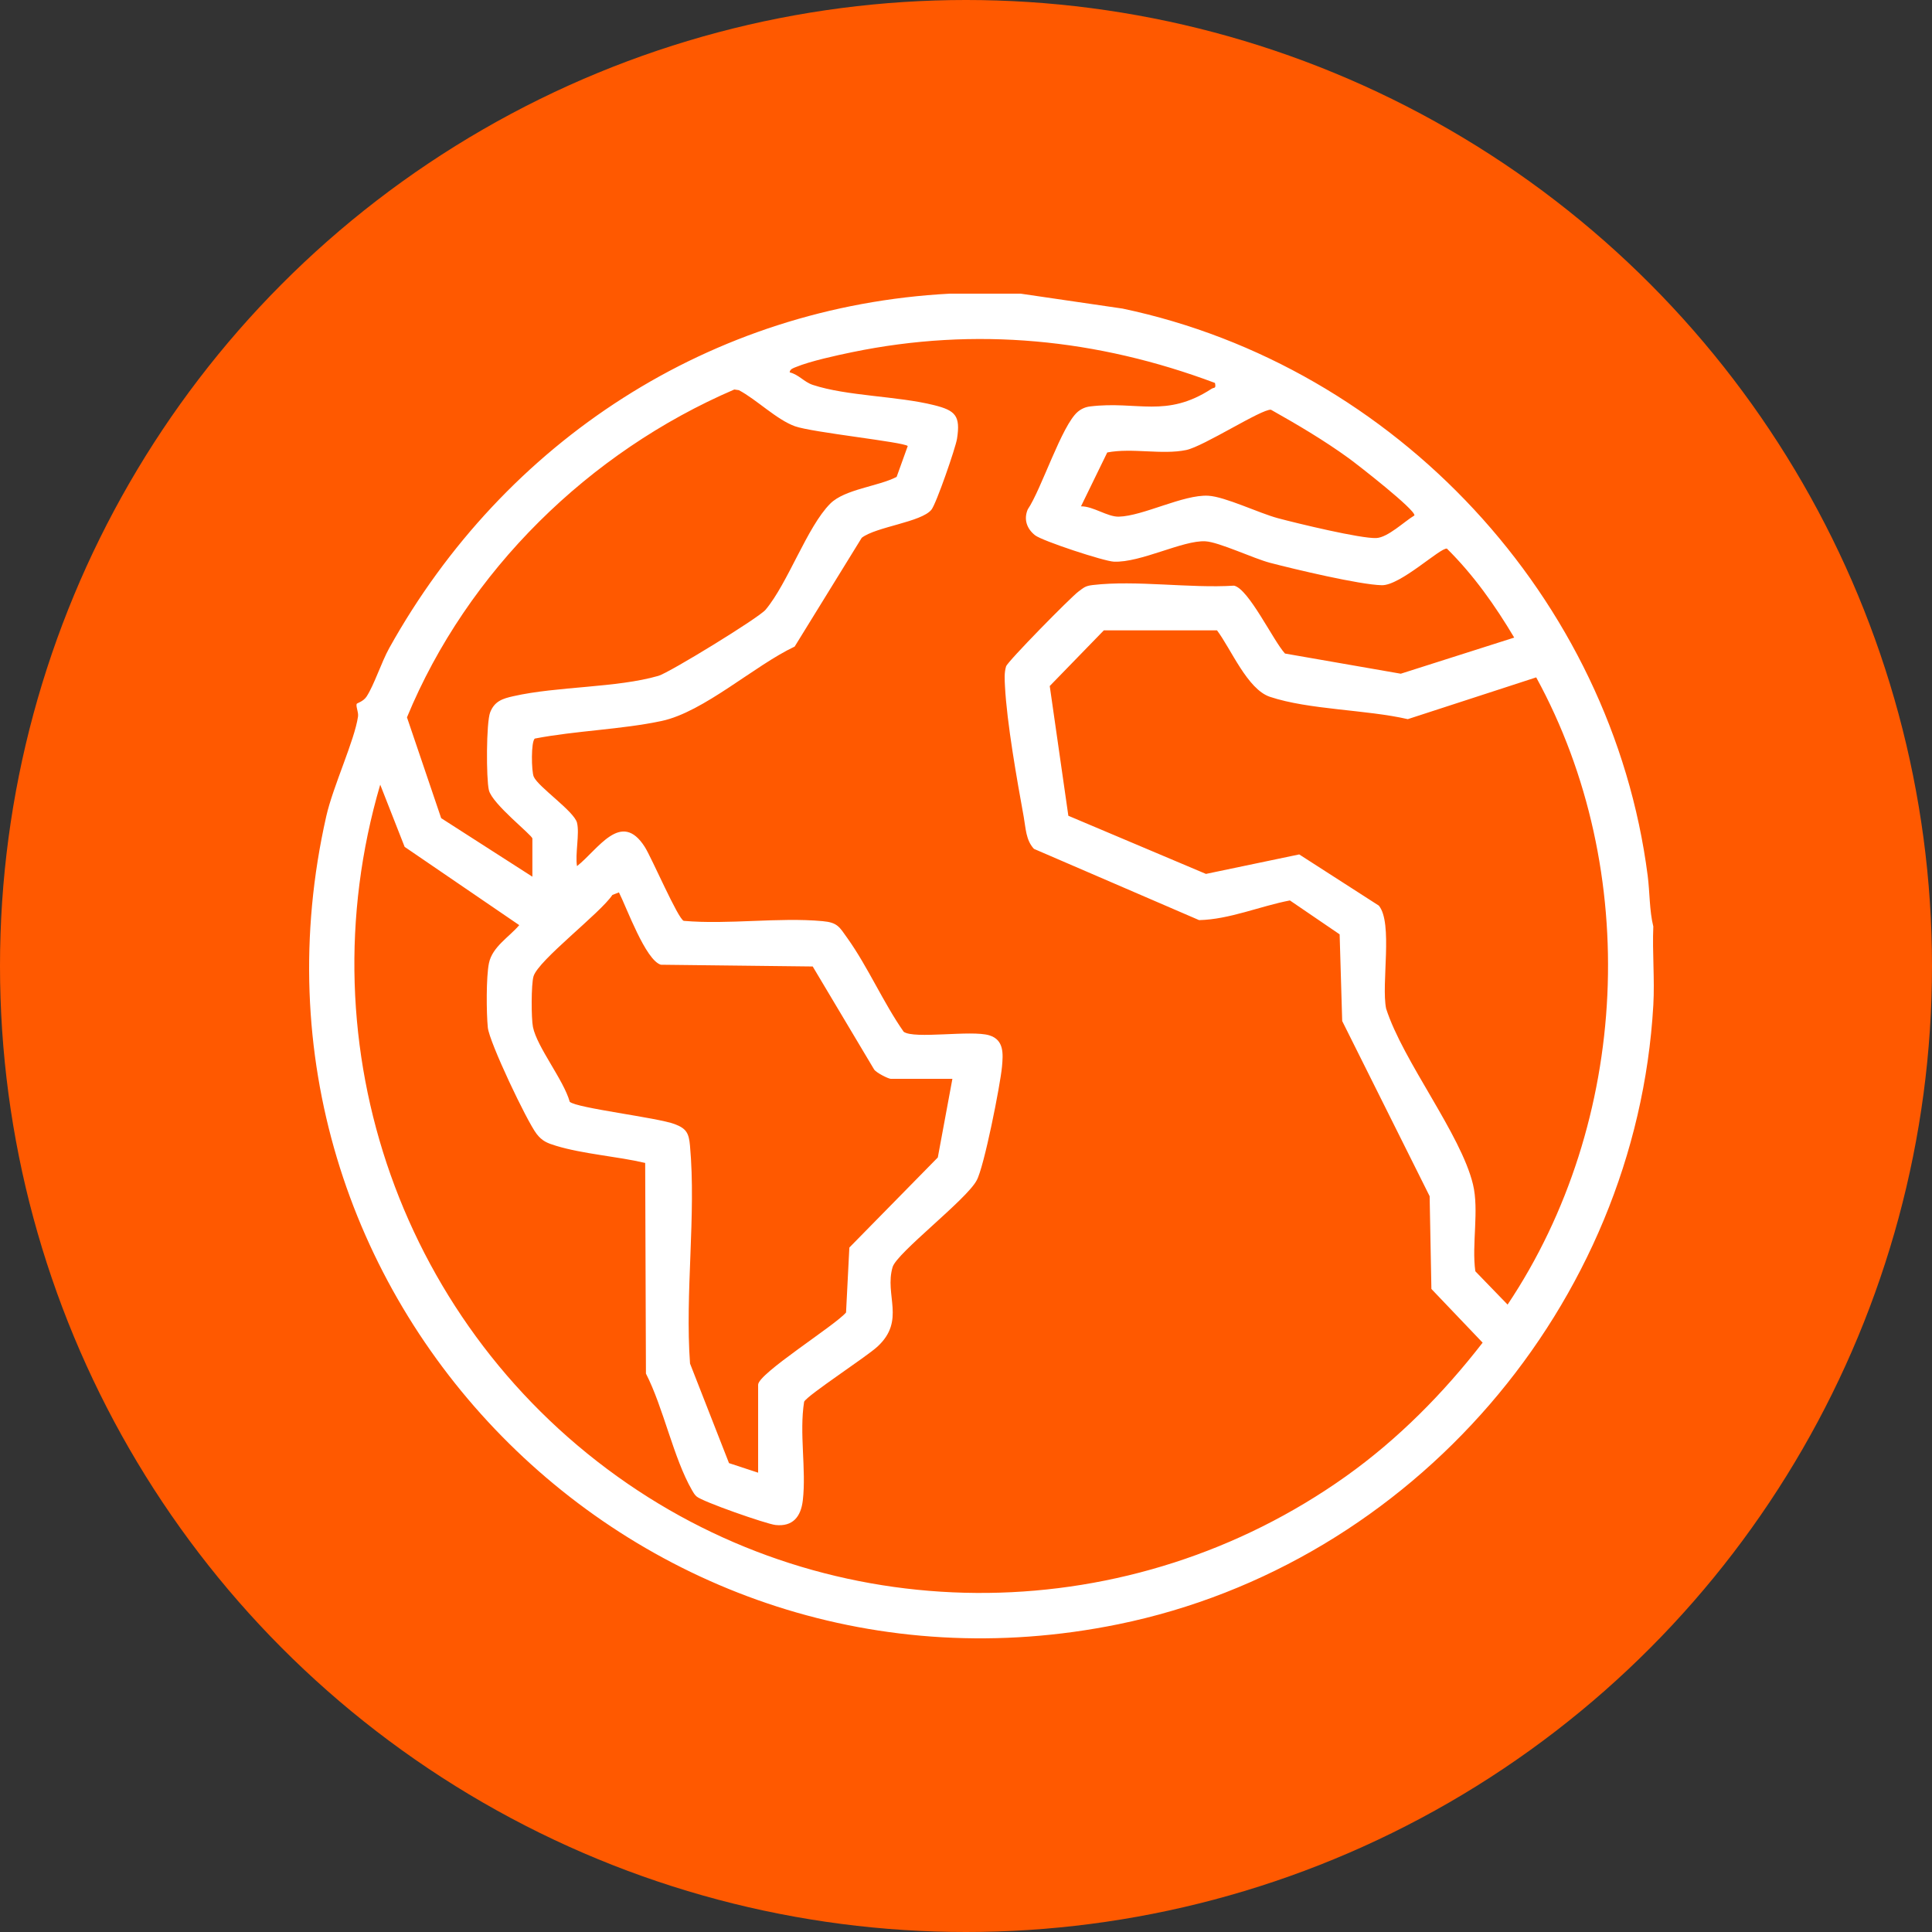
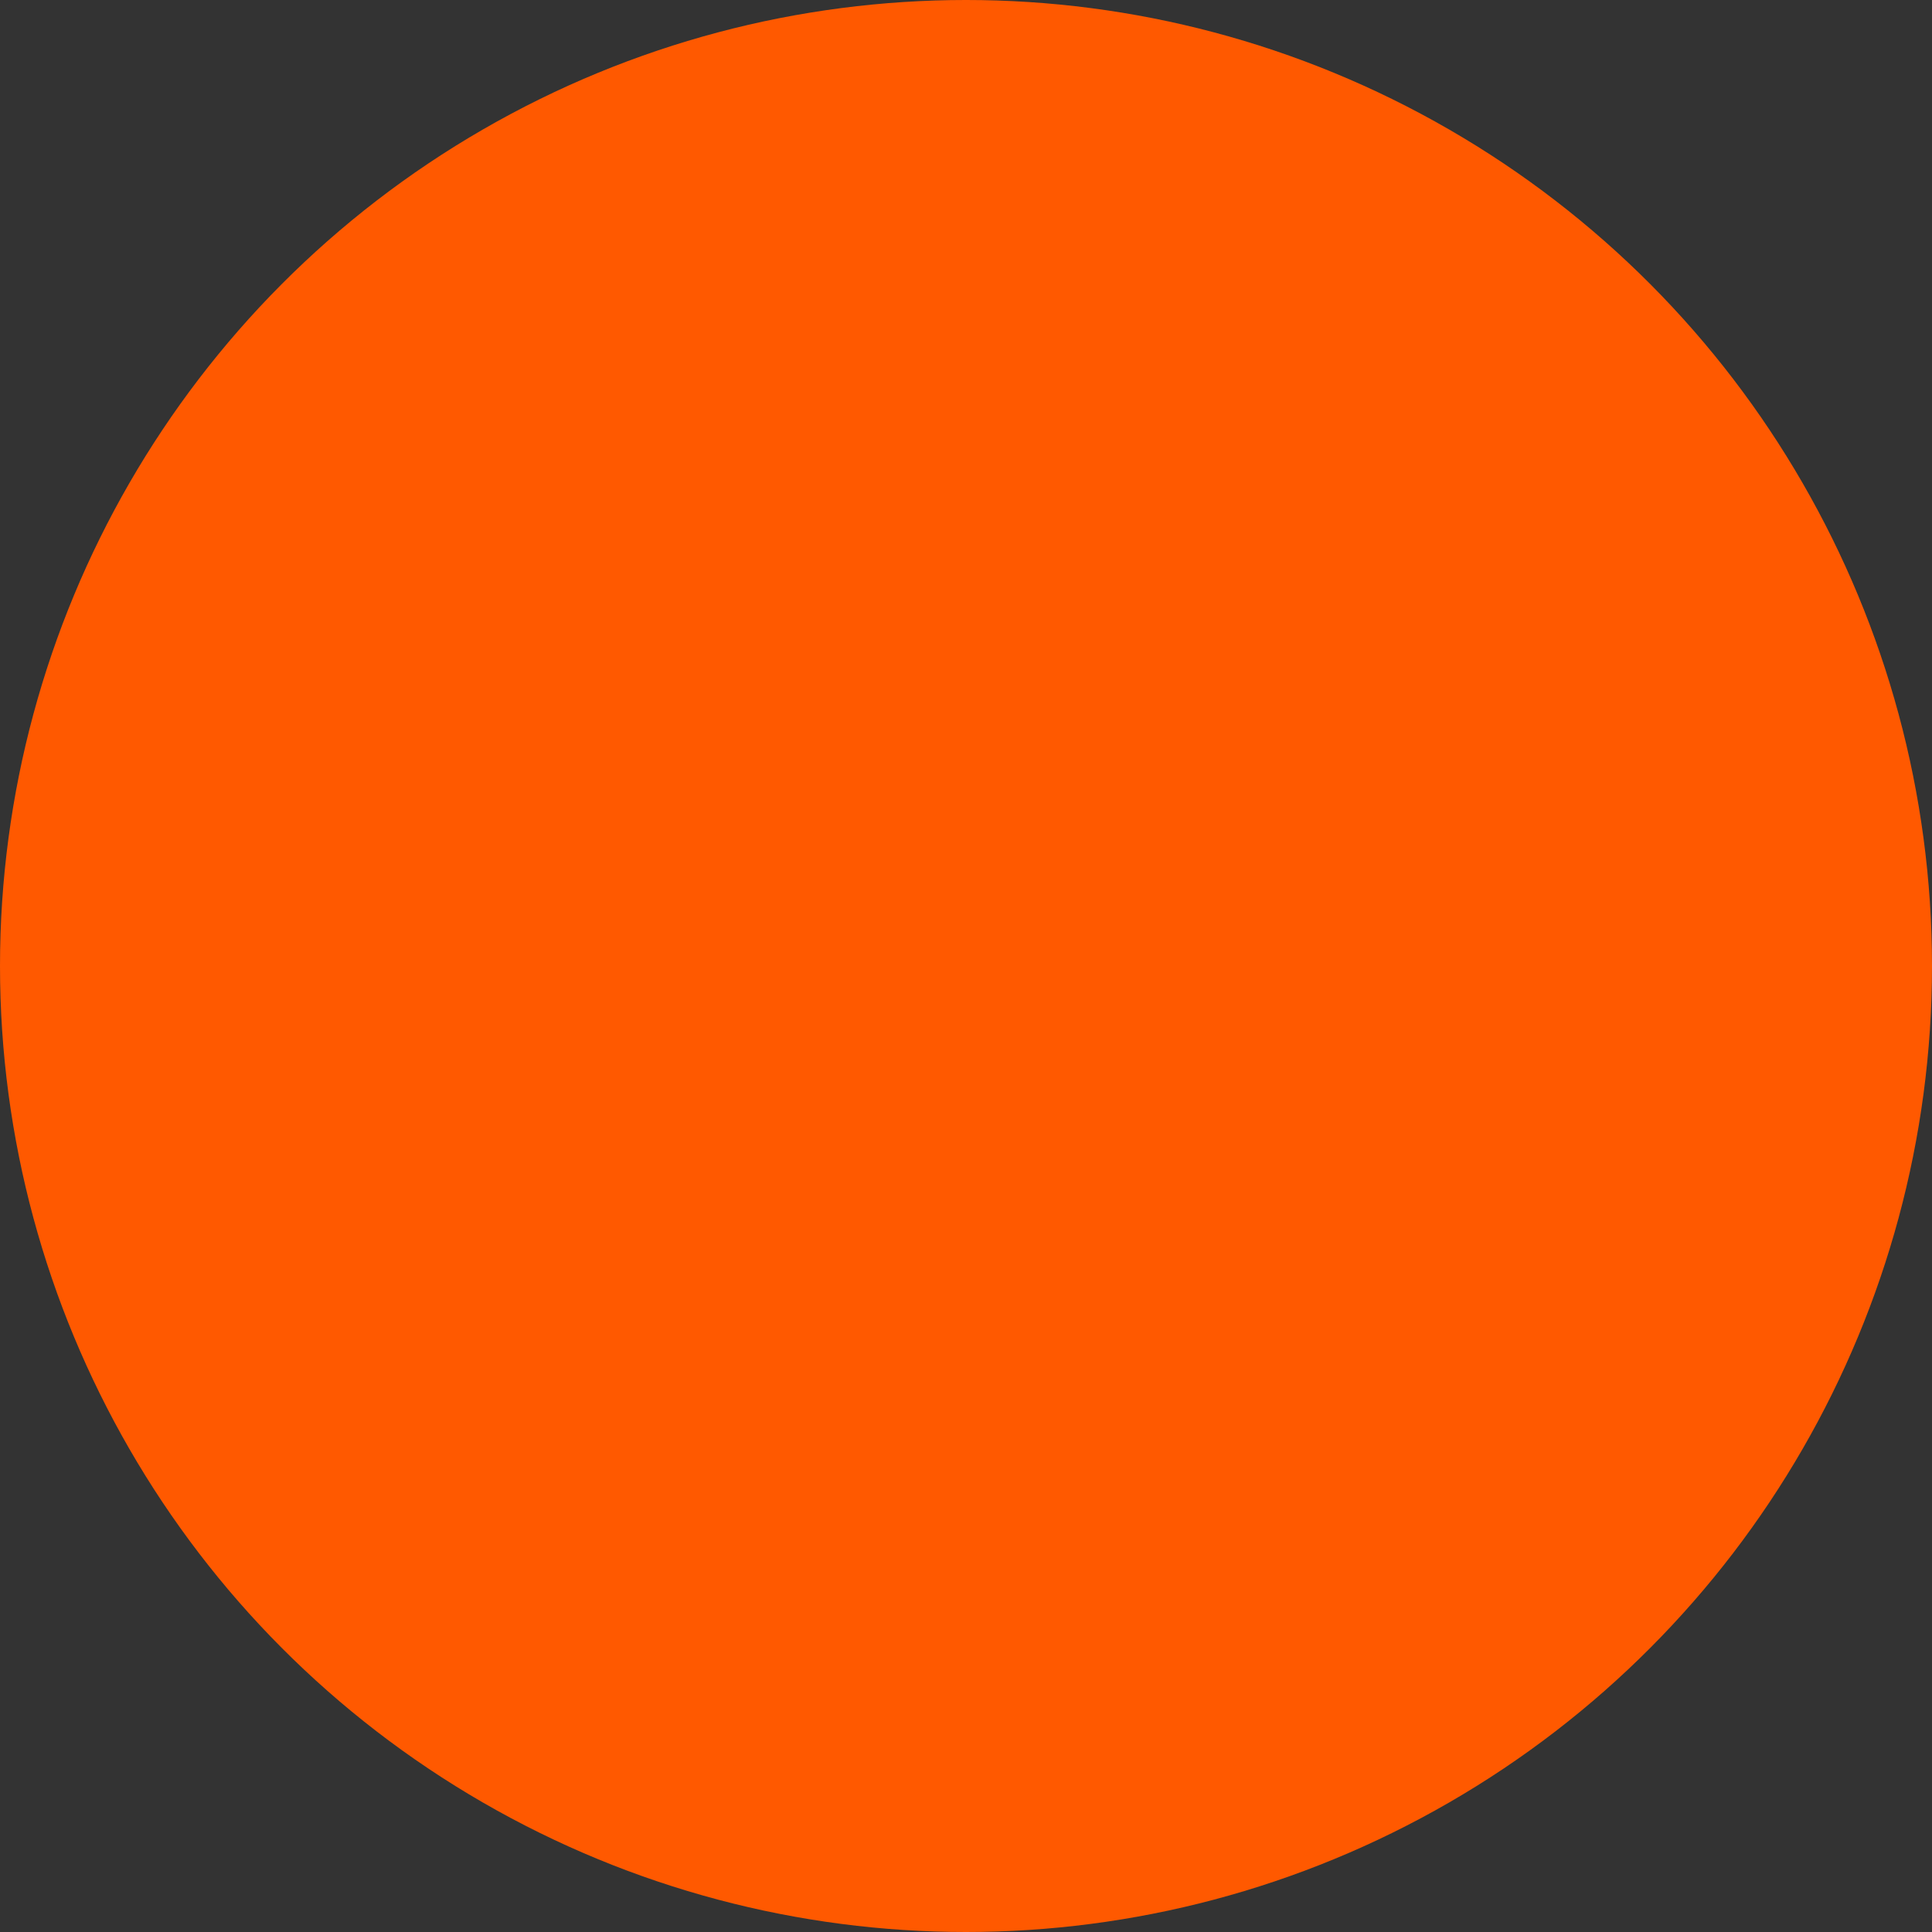
<svg xmlns="http://www.w3.org/2000/svg" width="125" height="125" viewBox="0 0 125 125" fill="none">
  <rect x="0" y="0" width="125" height="125" fill="#333333" stroke="none" />
  <circle cx="62.5" cy="62.5" r="62.5" fill="#FF5900" />
  <g clip-path="url(#clip0_61_817)">
-     <path d="M66.036 19L72.629 19.965C90.298 23.683 104.295 38.695 106.605 56.656C106.745 57.74 106.712 58.903 106.969 59.945C106.898 61.63 107.066 63.361 106.969 65.041C105.859 84.418 91.381 101.2 72.355 105.088C41.321 111.429 14.106 83.741 21.11 52.807C21.549 50.87 22.94 47.905 23.163 46.362C23.206 46.063 23 45.678 23.085 45.532C23.11 45.489 23.512 45.387 23.723 45.059C24.215 44.297 24.678 42.842 25.184 41.931C32.645 28.521 46.009 19.815 61.451 19H66.037H66.036ZM37.332 53.234C37.509 53.922 37.203 55.262 37.332 56.038C38.712 54.949 40.187 52.394 41.717 54.795C42.167 55.5 43.864 59.451 44.238 59.579C47.138 59.831 50.364 59.337 53.222 59.598C54.197 59.686 54.308 59.972 54.832 60.706C56.153 62.558 57.149 64.871 58.467 66.754C59.146 67.251 62.837 66.628 64.01 66.986C64.975 67.28 64.903 68.198 64.829 69.013C64.721 70.188 63.668 75.524 63.188 76.374C62.53 77.62 58.026 81.056 57.752 81.979C57.212 83.799 58.608 85.425 56.778 87.12C56.053 87.792 52.233 90.271 52.027 90.691C51.703 92.729 52.173 95.056 51.943 97.065C51.821 98.13 51.296 98.787 50.176 98.667C49.589 98.604 45.408 97.147 45.061 96.814C44.926 96.687 44.865 96.575 44.775 96.42C43.575 94.344 42.926 91.078 41.792 88.87L41.743 75.242C39.919 74.813 37.742 74.67 35.973 74.132C35.413 73.961 35.081 73.835 34.712 73.354C34.08 72.528 31.658 67.431 31.562 66.482C31.467 65.532 31.45 63.196 31.636 62.311C31.859 61.252 32.931 60.639 33.595 59.856L26.18 54.792L24.6 50.768C19.598 67.811 26.072 86.007 40.611 95.997C54.635 105.634 73.252 105.358 87.082 95.516C90.458 93.112 93.394 90.138 95.926 86.87L92.611 83.395L92.497 77.393L86.84 66.061L86.674 60.452L83.456 58.258C81.515 58.631 79.539 59.489 77.581 59.531L66.897 54.922C66.371 54.361 66.366 53.577 66.237 52.863C65.797 50.444 65.145 46.779 65.021 44.395C64.999 43.974 64.968 43.518 65.094 43.113C65.195 42.791 69.268 38.651 69.771 38.277C70.132 38.008 70.217 37.909 70.705 37.851C73.506 37.523 76.972 38.074 79.844 37.892C80.795 38.105 82.385 41.465 83.139 42.284L90.63 43.589L97.969 41.252C96.738 39.182 95.335 37.194 93.614 35.495C93.19 35.422 90.608 37.887 89.403 37.863C87.974 37.834 83.727 36.821 82.172 36.414C81.1 36.133 78.866 35.069 77.988 35.022C76.534 34.942 73.8 36.416 72.065 36.339C71.425 36.312 67.433 34.998 66.969 34.632C66.437 34.213 66.221 33.604 66.494 32.96C67.379 31.656 68.696 27.511 69.735 26.64C69.965 26.448 70.23 26.332 70.532 26.296C73.591 25.925 75.438 27.074 78.388 25.155C78.552 25.048 78.693 25.174 78.608 24.776C71.005 21.923 63.126 21.136 55.134 22.786C54.121 22.995 52.423 23.365 51.506 23.744C51.334 23.816 51.111 23.869 51.092 24.093C51.669 24.226 52.022 24.715 52.58 24.9C54.8 25.634 58.06 25.619 60.438 26.214C61.81 26.558 62.154 26.895 61.919 28.388C61.827 28.975 60.578 32.586 60.266 32.974C59.619 33.784 56.695 34.074 55.755 34.794L51.414 41.834C48.818 43.058 45.532 46.066 42.807 46.647C40.19 47.203 37.255 47.273 34.605 47.785C34.349 47.957 34.38 49.915 34.535 50.257C34.84 50.93 37.141 52.484 37.334 53.233L37.332 53.234ZM34.445 56.717V54.254C34.445 54.04 31.845 52.021 31.631 51.124C31.452 50.375 31.457 46.745 31.714 46.087C32 45.358 32.528 45.198 33.217 45.043C36.075 44.396 39.892 44.51 42.601 43.727C43.306 43.523 49.089 39.979 49.533 39.45C50.987 37.713 52.221 34.086 53.714 32.588C54.652 31.646 56.821 31.474 58.012 30.855L58.731 28.858C58.469 28.596 52.543 27.98 51.431 27.578C50.239 27.147 48.954 25.852 47.805 25.244L47.509 25.201C38.118 29.238 30.245 36.935 26.331 46.412L28.544 52.935L34.44 56.719L34.445 56.717ZM69.943 32.76C70.727 32.749 71.653 33.447 72.387 33.428C73.957 33.389 76.565 31.985 78.174 32.074C79.261 32.133 81.457 33.2 82.678 33.527C83.899 33.854 88.039 34.858 89.048 34.811C89.794 34.775 90.85 33.748 91.512 33.349C91.597 32.993 87.833 30.06 87.247 29.636C85.652 28.48 83.945 27.474 82.23 26.509C81.628 26.451 77.879 28.882 76.745 29.117C75.176 29.442 73.243 28.962 71.638 29.275L69.941 32.758L69.943 32.76ZM78.74 40.782H71.42L67.918 44.386L69.122 52.78L78.025 56.542L84.059 55.281L89.21 58.593C90.138 59.718 89.355 63.661 89.682 65.258C90.776 68.664 94.516 73.371 95.301 76.626C95.708 78.311 95.211 80.505 95.453 82.251L97.541 84.407C105.446 72.579 106.232 56.328 99.392 43.826L91.083 46.529C88.408 45.911 84.692 45.927 82.164 45.084C80.71 44.601 79.65 41.994 78.739 40.782H78.74ZM49.051 95.282V89.592C49.051 88.865 54.049 85.745 54.739 84.917L54.953 80.716L60.676 74.888L61.62 69.799H57.628C57.481 69.799 56.669 69.399 56.547 69.181L52.582 62.531L42.756 62.418C41.763 62.115 40.548 58.726 40.045 57.737L39.621 57.904C38.838 59.084 34.843 62.114 34.52 63.164C34.363 63.675 34.37 65.896 34.482 66.448C34.749 67.753 36.467 69.871 36.862 71.285C37.3 71.696 42.528 72.303 43.656 72.731C44.419 73.018 44.57 73.326 44.642 74.123C45.05 78.598 44.312 83.68 44.645 88.221L47.166 94.663L49.049 95.282H49.051Z" fill="white" />
+     <path d="M66.036 19L72.629 19.965C90.298 23.683 104.295 38.695 106.605 56.656C106.745 57.74 106.712 58.903 106.969 59.945C106.898 61.63 107.066 63.361 106.969 65.041C105.859 84.418 91.381 101.2 72.355 105.088C41.321 111.429 14.106 83.741 21.11 52.807C21.549 50.87 22.94 47.905 23.163 46.362C23.206 46.063 23 45.678 23.085 45.532C23.11 45.489 23.512 45.387 23.723 45.059C24.215 44.297 24.678 42.842 25.184 41.931C32.645 28.521 46.009 19.815 61.451 19H66.037H66.036ZM37.332 53.234C37.509 53.922 37.203 55.262 37.332 56.038C38.712 54.949 40.187 52.394 41.717 54.795C42.167 55.5 43.864 59.451 44.238 59.579C47.138 59.831 50.364 59.337 53.222 59.598C54.197 59.686 54.308 59.972 54.832 60.706C56.153 62.558 57.149 64.871 58.467 66.754C59.146 67.251 62.837 66.628 64.01 66.986C64.975 67.28 64.903 68.198 64.829 69.013C64.721 70.188 63.668 75.524 63.188 76.374C62.53 77.62 58.026 81.056 57.752 81.979C57.212 83.799 58.608 85.425 56.778 87.12C56.053 87.792 52.233 90.271 52.027 90.691C51.703 92.729 52.173 95.056 51.943 97.065C51.821 98.13 51.296 98.787 50.176 98.667C49.589 98.604 45.408 97.147 45.061 96.814C44.926 96.687 44.865 96.575 44.775 96.42C43.575 94.344 42.926 91.078 41.792 88.87L41.743 75.242C39.919 74.813 37.742 74.67 35.973 74.132C35.413 73.961 35.081 73.835 34.712 73.354C34.08 72.528 31.658 67.431 31.562 66.482C31.467 65.532 31.45 63.196 31.636 62.311C31.859 61.252 32.931 60.639 33.595 59.856L26.18 54.792L24.6 50.768C19.598 67.811 26.072 86.007 40.611 95.997C90.458 93.112 93.394 90.138 95.926 86.87L92.611 83.395L92.497 77.393L86.84 66.061L86.674 60.452L83.456 58.258C81.515 58.631 79.539 59.489 77.581 59.531L66.897 54.922C66.371 54.361 66.366 53.577 66.237 52.863C65.797 50.444 65.145 46.779 65.021 44.395C64.999 43.974 64.968 43.518 65.094 43.113C65.195 42.791 69.268 38.651 69.771 38.277C70.132 38.008 70.217 37.909 70.705 37.851C73.506 37.523 76.972 38.074 79.844 37.892C80.795 38.105 82.385 41.465 83.139 42.284L90.63 43.589L97.969 41.252C96.738 39.182 95.335 37.194 93.614 35.495C93.19 35.422 90.608 37.887 89.403 37.863C87.974 37.834 83.727 36.821 82.172 36.414C81.1 36.133 78.866 35.069 77.988 35.022C76.534 34.942 73.8 36.416 72.065 36.339C71.425 36.312 67.433 34.998 66.969 34.632C66.437 34.213 66.221 33.604 66.494 32.96C67.379 31.656 68.696 27.511 69.735 26.64C69.965 26.448 70.23 26.332 70.532 26.296C73.591 25.925 75.438 27.074 78.388 25.155C78.552 25.048 78.693 25.174 78.608 24.776C71.005 21.923 63.126 21.136 55.134 22.786C54.121 22.995 52.423 23.365 51.506 23.744C51.334 23.816 51.111 23.869 51.092 24.093C51.669 24.226 52.022 24.715 52.58 24.9C54.8 25.634 58.06 25.619 60.438 26.214C61.81 26.558 62.154 26.895 61.919 28.388C61.827 28.975 60.578 32.586 60.266 32.974C59.619 33.784 56.695 34.074 55.755 34.794L51.414 41.834C48.818 43.058 45.532 46.066 42.807 46.647C40.19 47.203 37.255 47.273 34.605 47.785C34.349 47.957 34.38 49.915 34.535 50.257C34.84 50.93 37.141 52.484 37.334 53.233L37.332 53.234ZM34.445 56.717V54.254C34.445 54.04 31.845 52.021 31.631 51.124C31.452 50.375 31.457 46.745 31.714 46.087C32 45.358 32.528 45.198 33.217 45.043C36.075 44.396 39.892 44.51 42.601 43.727C43.306 43.523 49.089 39.979 49.533 39.45C50.987 37.713 52.221 34.086 53.714 32.588C54.652 31.646 56.821 31.474 58.012 30.855L58.731 28.858C58.469 28.596 52.543 27.98 51.431 27.578C50.239 27.147 48.954 25.852 47.805 25.244L47.509 25.201C38.118 29.238 30.245 36.935 26.331 46.412L28.544 52.935L34.44 56.719L34.445 56.717ZM69.943 32.76C70.727 32.749 71.653 33.447 72.387 33.428C73.957 33.389 76.565 31.985 78.174 32.074C79.261 32.133 81.457 33.2 82.678 33.527C83.899 33.854 88.039 34.858 89.048 34.811C89.794 34.775 90.85 33.748 91.512 33.349C91.597 32.993 87.833 30.06 87.247 29.636C85.652 28.48 83.945 27.474 82.23 26.509C81.628 26.451 77.879 28.882 76.745 29.117C75.176 29.442 73.243 28.962 71.638 29.275L69.941 32.758L69.943 32.76ZM78.74 40.782H71.42L67.918 44.386L69.122 52.78L78.025 56.542L84.059 55.281L89.21 58.593C90.138 59.718 89.355 63.661 89.682 65.258C90.776 68.664 94.516 73.371 95.301 76.626C95.708 78.311 95.211 80.505 95.453 82.251L97.541 84.407C105.446 72.579 106.232 56.328 99.392 43.826L91.083 46.529C88.408 45.911 84.692 45.927 82.164 45.084C80.71 44.601 79.65 41.994 78.739 40.782H78.74ZM49.051 95.282V89.592C49.051 88.865 54.049 85.745 54.739 84.917L54.953 80.716L60.676 74.888L61.62 69.799H57.628C57.481 69.799 56.669 69.399 56.547 69.181L52.582 62.531L42.756 62.418C41.763 62.115 40.548 58.726 40.045 57.737L39.621 57.904C38.838 59.084 34.843 62.114 34.52 63.164C34.363 63.675 34.37 65.896 34.482 66.448C34.749 67.753 36.467 69.871 36.862 71.285C37.3 71.696 42.528 72.303 43.656 72.731C44.419 73.018 44.57 73.326 44.642 74.123C45.05 78.598 44.312 83.68 44.645 88.221L47.166 94.663L49.049 95.282H49.051Z" fill="white" />
  </g>
  <defs>
    <clipPath id="clip0_61_817">
-       <rect width="87" height="87" fill="white" transform="translate(20 19)" />
-     </clipPath>
+       </clipPath>
  </defs>
</svg>